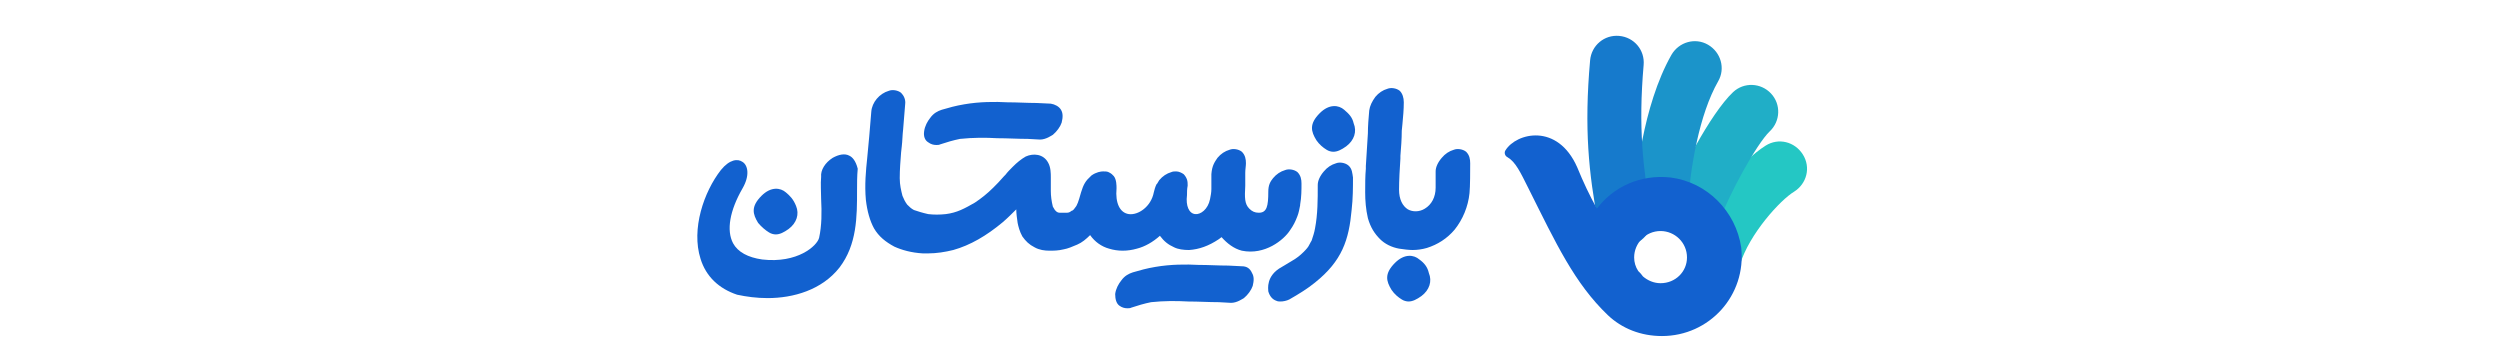
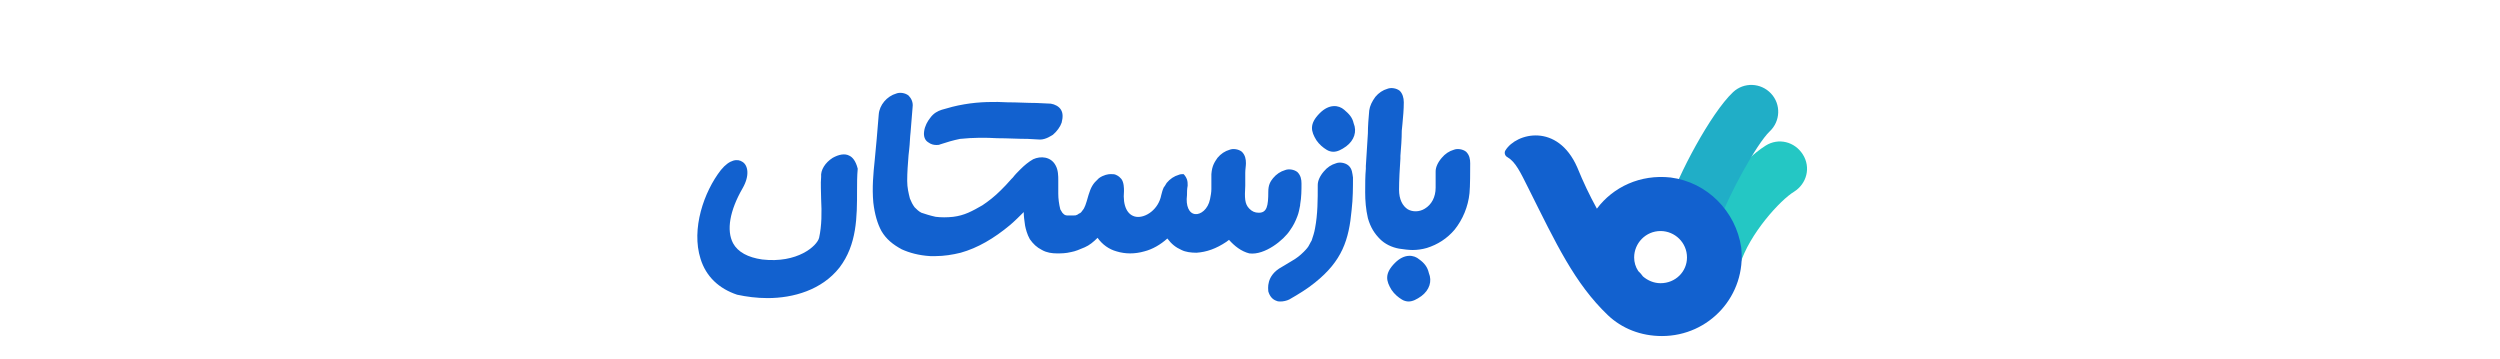
<svg xmlns="http://www.w3.org/2000/svg" version="1.1" id="Layer_1" x="0px" y="0px" viewBox="0 0 369 53" style="enable-background:new 0 0 369 53;" xml:space="preserve">
  <style type="text/css"> .st0{fill:#24C7C4;} .st1{fill:#20AEC7;} .st2{fill:#1B94CA;} .st3{fill:#167ACC;} .st4{fill:#1261CF;} </style>
  <g>
    <g>
      <g>
        <g>
          <g>
            <path class="st0" d="M253,41.9c-0.4,0-0.8-0.1-1.1-0.2c-2.1-0.6-3.3-2.8-2.7-4.9c1.9-6.5,7.9-13.1,11.4-15.3 c1.9-1.2,4.3-0.6,5.5,1.3c1.2,1.9,0.6,4.3-1.3,5.5c-2,1.2-6.6,6.2-8,10.8C256.2,40.8,254.7,41.9,253,41.9z" />
          </g>
          <g>
            <path class="st1" d="M250.1,35.4c-0.4,0-0.8-0.1-1.2-0.2c-2.1-0.7-3.2-2.9-2.6-5c1.3-4.2,6.2-13.5,9.5-16.6 c1.6-1.5,4.1-1.4,5.6,0.2c1.5,1.6,1.4,4.1-0.2,5.6c-1.9,1.8-6.2,9.6-7.4,13.3C253.3,34.3,251.8,35.4,250.1,35.4z" />
          </g>
          <g>
-             <path class="st2" d="M245.1,34.1c-0.1,0-0.2,0-0.2,0c-2.2-0.1-3.8-2-3.7-4.2c0.2-3.2,1.2-14.2,5.5-21.8 c1.1-1.9,3.5-2.6,5.4-1.5c1.9,1.1,2.6,3.5,1.5,5.4c-2.8,4.9-4.1,12.7-4.5,18.4C248.9,32.5,247.2,34.1,245.1,34.1z" />
-           </g>
+             </g>
          <g>
-             <path class="st3" d="M239.8,36.2c-1.9,0-3.5-1.3-3.9-3.2c-1.4-7.4-2.1-14-1.2-24.1c0.2-2.2,2.1-3.8,4.3-3.6 c2.2,0.2,3.8,2.1,3.6,4.3c-0.8,9.2-0.1,15.2,1.1,22c0.4,2.2-1,4.2-3.2,4.6C240.3,36.1,240,36.2,239.8,36.2z" />
-           </g>
+             </g>
        </g>
      </g>
    </g>
  </g>
  <path class="st4" d="M246.6,26.2c-4.5-0.5-8.5,1.4-10.9,4.6c-1.1-2-2-3.9-2.9-6.1c-2.9-6.6-9-5.1-10.6-2.5c-0.2,0.3-0.1,0.8,0.3,1 c1.2,0.7,1.9,2.2,3.1,4.6c4.1,8.2,6.8,14,11.7,18.7c2.1,2,4.9,3.1,8,3.1c7,0,12.5-6,11.7-13.1C256.2,31.2,252,26.9,246.6,26.2z M245.1,41.8c-1,0-1.9-0.4-2.6-1c-0.2-0.3-0.4-0.5-0.7-0.8c-0.4-0.6-0.6-1.3-0.6-2c0-2.1,1.7-3.9,3.9-3.9c2.1,0,3.9,1.7,3.9,3.9 C249,40.1,247.3,41.8,245.1,41.8z" />
  <g>
    <g>
      <g>
        <path class="st4" d="M217,24.1c0-0.6-0.1-1.2-0.6-1.7c-0.5-0.4-1.3-0.5-1.8-0.3c-0.7,0.2-1.3,0.6-1.8,1.2c-0.6,0.7-0.9,1.4-0.9,2 l0,2.4c0,1.4-0.6,2.5-1.6,3.1c-0.8,0.5-1.8,0.5-2.5,0.1c-0.8-0.5-1.3-1.5-1.3-2.9v0c0-1.3,0.1-3.2,0.2-4.6l0-0.4 c0.1-1.2,0.2-2.5,0.2-3.7l0.1-1c0.1-1.1,0.2-2.1,0.2-3.2c0-0.7-0.2-1.3-0.6-1.7c-0.5-0.4-1.3-0.5-1.8-0.3 c-0.7,0.2-1.3,0.6-1.8,1.2c-0.5,0.7-0.8,1.3-0.9,2c-0.1,1.1-0.2,2.3-0.2,3.4c-0.1,1.6-0.2,3.2-0.3,4.8l0,0.4 c-0.1,1.1-0.1,2.3-0.1,3.5c0,1.2,0.1,2.5,0.4,3.8c0.4,1.4,1,2.3,1.8,3.1c0.7,0.7,1.7,1.2,2.8,1.4c0.7,0.1,1.4,0.2,2,0.2 c0.7,0,1.4-0.1,2.1-0.3c1.6-0.5,3-1.4,4.1-2.7c1.2-1.5,2-3.4,2.2-5.4C217,27.6,217,25,217,24.1z" />
        <path class="st4" d="M199,24.4c-0.5-0.4-1.3-0.5-1.8-0.3c-0.7,0.2-1.3,0.6-1.8,1.2c-0.6,0.7-0.9,1.4-0.9,2c0,2.2,0,4.3-0.4,6.4 c-0.1,0.6-0.3,1.2-0.5,1.8c-0.2,0.3-0.3,0.6-0.5,0.9c-0.2,0.3-0.5,0.6-0.7,0.8c-0.5,0.5-1,0.9-1.7,1.3c-0.5,0.3-1,0.6-1.5,0.9 c-2.4,1.3-2,3.3-2,3.6c0.2,0.7,0.6,1.2,1.2,1.4c0.2,0.1,0.4,0.1,0.6,0.1c0.4,0,0.9-0.1,1.3-0.3c1.4-0.8,2.7-1.6,3.8-2.5 c4-3.2,5-6.3,5.4-10.7c0.2-1.7,0.2-3.4,0.2-4.8C199.6,25.6,199.6,24.9,199,24.4z" />
-         <path class="st4" d="M190.4,34c0.5-0.7,0.8-1.3,1.1-2.1c0.2-0.5,0.3-1.1,0.4-1.6l0-0.1c0.2-1.1,0.2-2.2,0.2-3.1 c0-0.6-0.1-1.2-0.6-1.7c-0.5-0.4-1.3-0.5-1.8-0.3c-0.7,0.2-1.3,0.6-1.8,1.2c-0.4,0.5-0.7,1-0.7,2c0,2.1-0.2,3.1-1.4,3.1 c-0.6,0-1-0.2-1.4-0.6c-0.7-0.7-0.7-1.6-0.6-3.4l0-0.8c0-0.4,0-0.7,0-1.1c0-0.5,0.1-1,0.1-1.4c0-0.6-0.1-1.2-0.6-1.7 c-0.5-0.4-1.3-0.5-1.8-0.3c-0.7,0.2-1.3,0.6-1.8,1.2c-0.4,0.6-0.8,1.1-0.9,2.4c0,0.3,0,0.5,0,0.8c0,0.2,0,0.5,0,0.8l0,0.1 c0,0.2,0,0.4,0,0.5c0,0.5-0.1,1-0.2,1.5c-0.3,1.5-1.4,2.3-2.2,2.2c-0.9-0.1-1.4-1.2-1.2-2.8c0-0.4,0-0.9,0.1-1.4 c0-0.3,0-0.6-0.1-0.9c-0.1-0.3-0.3-0.6-0.5-0.8c-0.3-0.2-0.7-0.4-1.1-0.4c-0.2,0-0.5,0-0.7,0.1c-0.7,0.2-1.3,0.6-1.8,1.2 c-0.1,0.2-0.2,0.3-0.3,0.5l-0.1,0.1c-0.2,0.4-0.3,0.8-0.4,1.2c-0.4,2.1-2.3,3.4-3.7,3.2c-1.3-0.2-2-1.6-1.8-3.8 c0-0.4,0-1.3-0.4-1.8c-0.1-0.1-0.2-0.2-0.3-0.3c-0.1-0.1-0.3-0.2-0.5-0.3c-0.2-0.1-0.5-0.1-0.8-0.1c-0.3,0-1,0.1-1.7,0.6 c-0.2,0.2-0.4,0.4-0.6,0.6c-0.6,0.7-0.8,1.4-1.2,2.8l-0.2,0.6c-0.1,0.2-0.2,0.5-0.3,0.6c-0.1,0.1-0.2,0.3-0.3,0.4 c-0.1,0.1-0.2,0.2-0.3,0.2c-0.1,0.1-0.2,0.1-0.3,0.2c-0.2,0.1-0.3,0.1-0.5,0.1c-0.3,0-0.7,0-1,0c-0.2,0-0.4-0.1-0.5-0.2 c-0.1-0.1-0.2-0.2-0.2-0.2c-0.1-0.2-0.2-0.3-0.3-0.5c-0.2-0.8-0.3-1.6-0.3-2.3c0-0.6,0-1.3,0-1.9l0-0.1c0-0.6,0-1.5-0.4-2.2 c-0.7-1.3-2.2-1.4-3.3-0.9c-0.7,0.4-1.3,0.9-1.9,1.5l-0.1,0.1c-0.3,0.3-0.7,0.7-1,1.1l-0.2,0.2c-0.6,0.7-1.1,1.2-1.6,1.7 c-0.9,0.9-1.8,1.6-2.7,2.2c-0.7,0.4-1.4,0.8-2.1,1.1c-0.7,0.3-1.4,0.5-2.2,0.6c-0.9,0.1-1.8,0.1-2.6,0c-0.9-0.2-1.5-0.4-2.1-0.6 c-0.4-0.2-0.7-0.5-1-0.8c-0.3-0.4-0.5-0.8-0.7-1.3c-0.2-0.8-0.4-1.6-0.4-2.6c0-1.3,0.1-2.5,0.2-3.8l0.1-0.9 c0.1-0.8,0.1-1.7,0.2-2.5c0.1-1.2,0.2-2.5,0.3-3.7c0.1-0.7-0.2-1.3-0.6-1.7c-0.5-0.4-1.3-0.5-1.8-0.3c-1.4,0.4-2.5,1.7-2.6,3.1 c-0.1,1.2-0.2,2.4-0.3,3.6c-0.1,1.1-0.2,2.2-0.3,3.2c-0.2,1.9-0.4,4-0.2,6.2c0.2,1.7,0.6,3.1,1.2,4.2c0.7,1.2,1.7,2,3,2.7 c1.1,0.5,2.5,0.9,4.2,1c0.3,0,0.5,0,0.8,0c1.2,0,2.5-0.2,3.7-0.5c2.5-0.7,4.9-2.1,7.3-4.1c0.7-0.6,1.4-1.3,2-1.9 c0,0.6,0.1,1.3,0.2,2c0.1,0.5,0.3,1.3,0.7,2c0.5,0.7,1,1.2,1.8,1.6c0.7,0.4,1.5,0.5,2.2,0.5c0.6,0,1.3,0,2.1-0.2 c0.6-0.1,1.3-0.4,2-0.7c0.7-0.3,1.3-0.8,1.9-1.4c0.7,1,1.7,1.7,2.8,2c1.3,0.4,2.7,0.4,4.1,0c1.2-0.3,2.4-1,3.4-1.9 c0.6,0.8,1.2,1.3,2.1,1.7c0.6,0.3,1.4,0.4,2.2,0.4c1.5-0.1,2.9-0.6,4.4-1.6c0.1-0.1,0.3-0.2,0.4-0.3c0.8,0.9,1.8,1.7,3,2 C186.7,37.7,189.5,35.4,190.4,34z" />
+         <path class="st4" d="M190.4,34c0.5-0.7,0.8-1.3,1.1-2.1c0.2-0.5,0.3-1.1,0.4-1.6l0-0.1c0.2-1.1,0.2-2.2,0.2-3.1 c0-0.6-0.1-1.2-0.6-1.7c-0.5-0.4-1.3-0.5-1.8-0.3c-0.7,0.2-1.3,0.6-1.8,1.2c-0.4,0.5-0.7,1-0.7,2c0,2.1-0.2,3.1-1.4,3.1 c-0.6,0-1-0.2-1.4-0.6c-0.7-0.7-0.7-1.6-0.6-3.4l0-0.8c0-0.4,0-0.7,0-1.1c0-0.5,0.1-1,0.1-1.4c0-0.6-0.1-1.2-0.6-1.7 c-0.5-0.4-1.3-0.5-1.8-0.3c-0.7,0.2-1.3,0.6-1.8,1.2c-0.4,0.6-0.8,1.1-0.9,2.4c0,0.3,0,0.5,0,0.8c0,0.2,0,0.5,0,0.8l0,0.1 c0,0.2,0,0.4,0,0.5c0,0.5-0.1,1-0.2,1.5c-0.3,1.5-1.4,2.3-2.2,2.2c-0.9-0.1-1.4-1.2-1.2-2.8c0-0.4,0-0.9,0.1-1.4 c0-0.3,0-0.6-0.1-0.9c-0.1-0.3-0.3-0.6-0.5-0.8c-0.2,0-0.5,0-0.7,0.1c-0.7,0.2-1.3,0.6-1.8,1.2 c-0.1,0.2-0.2,0.3-0.3,0.5l-0.1,0.1c-0.2,0.4-0.3,0.8-0.4,1.2c-0.4,2.1-2.3,3.4-3.7,3.2c-1.3-0.2-2-1.6-1.8-3.8 c0-0.4,0-1.3-0.4-1.8c-0.1-0.1-0.2-0.2-0.3-0.3c-0.1-0.1-0.3-0.2-0.5-0.3c-0.2-0.1-0.5-0.1-0.8-0.1c-0.3,0-1,0.1-1.7,0.6 c-0.2,0.2-0.4,0.4-0.6,0.6c-0.6,0.7-0.8,1.4-1.2,2.8l-0.2,0.6c-0.1,0.2-0.2,0.5-0.3,0.6c-0.1,0.1-0.2,0.3-0.3,0.4 c-0.1,0.1-0.2,0.2-0.3,0.2c-0.1,0.1-0.2,0.1-0.3,0.2c-0.2,0.1-0.3,0.1-0.5,0.1c-0.3,0-0.7,0-1,0c-0.2,0-0.4-0.1-0.5-0.2 c-0.1-0.1-0.2-0.2-0.2-0.2c-0.1-0.2-0.2-0.3-0.3-0.5c-0.2-0.8-0.3-1.6-0.3-2.3c0-0.6,0-1.3,0-1.9l0-0.1c0-0.6,0-1.5-0.4-2.2 c-0.7-1.3-2.2-1.4-3.3-0.9c-0.7,0.4-1.3,0.9-1.9,1.5l-0.1,0.1c-0.3,0.3-0.7,0.7-1,1.1l-0.2,0.2c-0.6,0.7-1.1,1.2-1.6,1.7 c-0.9,0.9-1.8,1.6-2.7,2.2c-0.7,0.4-1.4,0.8-2.1,1.1c-0.7,0.3-1.4,0.5-2.2,0.6c-0.9,0.1-1.8,0.1-2.6,0c-0.9-0.2-1.5-0.4-2.1-0.6 c-0.4-0.2-0.7-0.5-1-0.8c-0.3-0.4-0.5-0.8-0.7-1.3c-0.2-0.8-0.4-1.6-0.4-2.6c0-1.3,0.1-2.5,0.2-3.8l0.1-0.9 c0.1-0.8,0.1-1.7,0.2-2.5c0.1-1.2,0.2-2.5,0.3-3.7c0.1-0.7-0.2-1.3-0.6-1.7c-0.5-0.4-1.3-0.5-1.8-0.3c-1.4,0.4-2.5,1.7-2.6,3.1 c-0.1,1.2-0.2,2.4-0.3,3.6c-0.1,1.1-0.2,2.2-0.3,3.2c-0.2,1.9-0.4,4-0.2,6.2c0.2,1.7,0.6,3.1,1.2,4.2c0.7,1.2,1.7,2,3,2.7 c1.1,0.5,2.5,0.9,4.2,1c0.3,0,0.5,0,0.8,0c1.2,0,2.5-0.2,3.7-0.5c2.5-0.7,4.9-2.1,7.3-4.1c0.7-0.6,1.4-1.3,2-1.9 c0,0.6,0.1,1.3,0.2,2c0.1,0.5,0.3,1.3,0.7,2c0.5,0.7,1,1.2,1.8,1.6c0.7,0.4,1.5,0.5,2.2,0.5c0.6,0,1.3,0,2.1-0.2 c0.6-0.1,1.3-0.4,2-0.7c0.7-0.3,1.3-0.8,1.9-1.4c0.7,1,1.7,1.7,2.8,2c1.3,0.4,2.7,0.4,4.1,0c1.2-0.3,2.4-1,3.4-1.9 c0.6,0.8,1.2,1.3,2.1,1.7c0.6,0.3,1.4,0.4,2.2,0.4c1.5-0.1,2.9-0.6,4.4-1.6c0.1-0.1,0.3-0.2,0.4-0.3c0.8,0.9,1.8,1.7,3,2 C186.7,37.7,189.5,35.4,190.4,34z" />
        <path class="st4" d="M137,21L137,21c0.4,0.3,0.8,0.4,1.2,0.4c0.2,0,0.4,0,0.6-0.1c0.9-0.3,1.9-0.6,2.9-0.8 c1.9-0.2,3.8-0.2,5.5-0.1c1.5,0,3,0.1,4.5,0.1l1.8,0.1c0.9,0,1.7-0.6,1.9-0.7c0.6-0.5,1.1-1.2,1.3-1.8c0.2-0.8,0.2-1.4-0.1-1.9 c-0.3-0.5-0.9-0.8-1.5-0.9l-2.1-0.1c-1.4,0-2.8-0.1-4.3-0.1c-1.8-0.1-4.1-0.1-6.4,0.3c-1.2,0.2-2.3,0.5-3.3,0.8 c-0.6,0.2-1.2,0.5-1.7,1.2c-0.4,0.5-0.8,1.2-0.9,2C136.3,20.1,136.5,20.7,137,21z" />
-         <path class="st4" d="M183.3,39.3l-2-0.1c-1.5,0-2.9-0.1-4.4-0.1c-1.8-0.1-4.1-0.1-6.4,0.3c-1.2,0.2-2.3,0.5-3.3,0.8 c-0.6,0.2-1.2,0.5-1.7,1.2c-0.4,0.5-0.8,1.2-0.9,2c0,0.8,0.2,1.4,0.6,1.7c0.4,0.3,0.8,0.4,1.2,0.4c0.2,0,0.4,0,0.6-0.1 c0.9-0.3,1.9-0.6,2.9-0.8c1.9-0.2,3.7-0.2,5.5-0.1c1.5,0,3,0.1,4.5,0.1l1.8,0.1c0.9,0,1.7-0.6,1.9-0.7c0.6-0.5,1.1-1.2,1.3-1.8 c0.2-0.8,0.2-1.4-0.1-1.9C184.5,39.6,184,39.3,183.3,39.3z" />
        <path class="st4" d="M198.4,16.2L198.4,16.2c-0.8-0.7-2.2-0.9-3.6,0.5c-1.6,1.6-1.3,2.7-0.5,4c0.4,0.6,1,1.1,1.5,1.4 c0.3,0.2,0.7,0.3,1,0.3c0.6,0,1.2-0.3,1.9-0.8c1.2-0.9,1.6-2.2,1.1-3.4C199.6,17.3,199.1,16.8,198.4,16.2z" />
-         <path class="st4" d="M113.5,34.3c0.3,0.2,0.7,0.3,1,0.3c0.6,0,1.2-0.3,1.9-0.8c1.2-0.9,1.6-2.2,1.1-3.4c-0.4-1-0.9-1.5-1.5-2 c-0.8-0.7-2.2-0.9-3.6,0.5c-1.6,1.6-1.3,2.7-0.5,4C112.4,33.5,113,34,113.5,34.3z" />
        <path class="st4" d="M209.5,38.3L209.5,38.3c-0.8-0.7-2.2-0.9-3.6,0.5c-1.6,1.6-1.3,2.7-0.5,4c0.4,0.6,1,1.1,1.5,1.4 c0.3,0.2,0.7,0.3,1,0.3c0.6,0,1.2-0.3,1.9-0.8c1.2-0.9,1.6-2.2,1.1-3.4C210.7,39.4,210.2,38.8,209.5,38.3z" />
        <path class="st4" d="M125.4,23c-0.7-0.4-1.6-0.2-2.5,0.3c-1.1,0.7-1.8,1.8-1.7,2.8c-0.1,1.1,0,2.2,0,3.3c0.1,1.9,0.1,3.9-0.3,5.7 c-0.3,1.2-3.2,3.8-8.4,3.2c-2.1-0.3-3.6-1.1-4.3-2.4c-1-1.9-0.5-4.8,1.4-8.1c1.1-1.9,0.8-3.4,0-3.9c-0.7-0.5-1.9-0.4-3.2,1.2 c-2.5,3.2-4.4,8.7-3,13.1c0.8,2.6,2.7,4.4,5.4,5.3c1.4,0.3,2.9,0.5,4.5,0.5c3.8,0,8-1.2,10.6-4.5c2.6-3.4,2.6-7.5,2.6-11.4 c0-1,0-2.1,0.1-3.2C126.3,23.7,125.8,23.2,125.4,23z" />
      </g>
    </g>
  </g>
</svg>